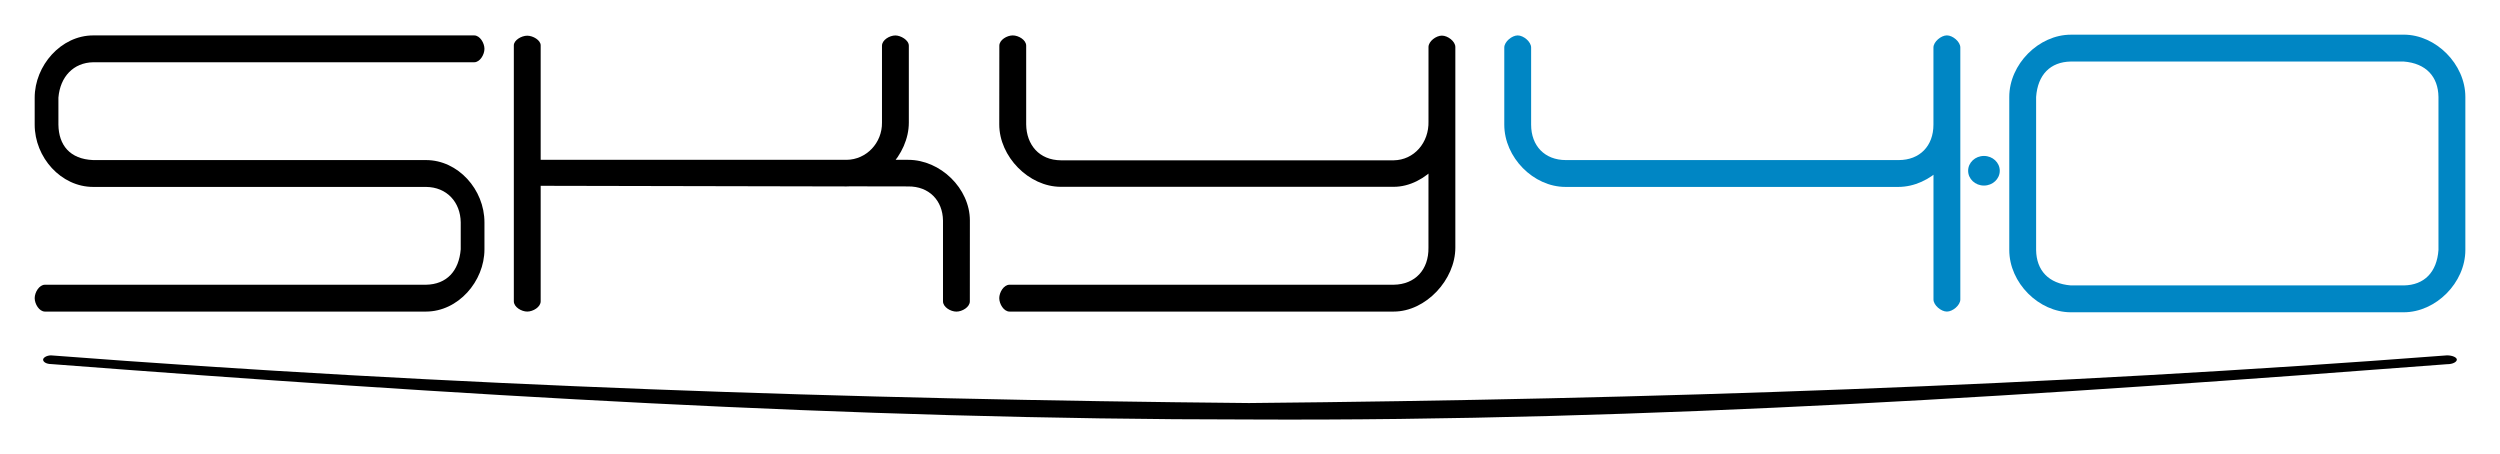
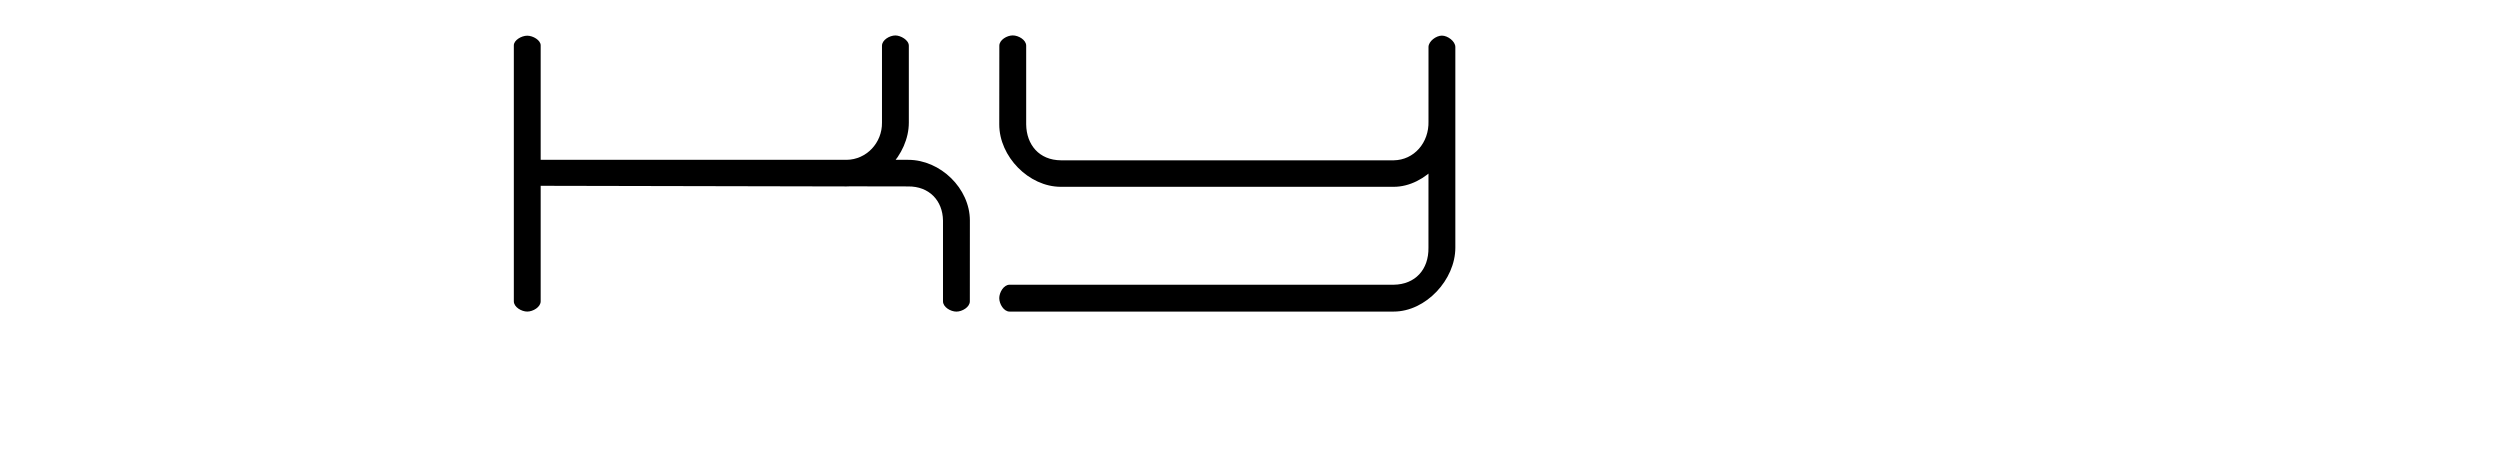
<svg xmlns="http://www.w3.org/2000/svg" xmlns:ns1="http://www.inkscape.org/namespaces/inkscape" xmlns:ns2="http://sodipodi.sourceforge.net/DTD/sodipodi-0.dtd" width="72.076mm" height="13.098mm" viewBox="0 0 72.076 13.098" version="1.1" id="svg8" ns1:version="0.91 r13725" ns2:docname="SKY40-broad.svg" ns1:export-filename="C:\Users\AdminErbse\Pictures\SKY40-broad.png" ns1:export-xdpi="300" ns1:export-ydpi="300">
  <title id="title4578">Sky4.0 GmbH logo</title>
  <defs id="defs2" />
  <ns2:namedview id="base" pagecolor="#ffffff" bordercolor="#666666" borderopacity="1.0" ns1:pageopacity="1" ns1:pageshadow="2" ns1:zoom="3.4615524" ns1:cx="156.78451" ns1:cy="36.805483" ns1:document-units="mm" ns1:current-layer="layer1" showgrid="false" ns1:window-width="1680" ns1:window-height="987" ns1:window-x="-4" ns1:window-y="-4" ns1:window-maximized="1" showguides="false" fit-margin-top="1" fit-margin-left="1" fit-margin-right="1" fit-margin-bottom="1" ns1:showpageshadow="false" />
  <g ns1:label="Ebene 1" ns1:groupmode="layer" id="layer1" transform="translate(-46.041,-80.298)">
    <g id="g4144" ns1:export-xdpi="300" ns1:export-ydpi="300">
      <g id="g5254">
        <g id="g5244" transform="translate(0,-0.073)">
-           <path ns2:nodetypes="ssssccccsssssssccccssss" d="m 48.727,81.392 c -0.926,0 -1.686,0.869 -1.686,1.795 l 0,0.778 c 0,0.945 0.759,1.795 1.686,1.795 l 9.595,0 c 0.603,0.004 0.994,0.441 1.002,1.021 l 0,0.778 c -0.051,0.621 -0.4,1.011 -1.002,1.021 l -10.985,0 c -0.167,0 -0.296,0.221 -0.296,0.387 0,0.167 0.13,0.387 0.296,0.387 l 10.985,0 c 0.926,0 1.686,-0.869 1.686,-1.795 l 0,-0.778 c 0,-0.945 -0.759,-1.795 -1.686,-1.795 l -9.595,0 c -0.672,-0.027 -0.994,-0.432 -1.002,-1.021 l 0,-0.778 c 0.05,-0.608 0.437,-1.01 1.002,-1.021 l 10.985,0 c 0.167,0 0.296,-0.221 0.296,-0.387 0,-0.167 -0.13,-0.387 -0.296,-0.387 z" style="fill:#000000;fill-opacity:1;stroke:none;stroke-width:0.463" id="path46" ns1:connector-curvature="0" />
          <path ns2:nodetypes="ccssccsssscssssssssssscccssss" d="m 71.469,83.905 c 0.008,0.585 -0.448,1.068 -1.021,1.074 l -9.206,0 c -0.167,0 -0.313,0.116 -0.313,0.283 0,0.167 0.146,0.465 0.313,0.465 l 9.206,0.019 c 0.945,0 1.795,-0.915 1.795,-1.841 l 0,-2.216 c 0,-0.167 -0.239,-0.296 -0.387,-0.296 -0.167,0 -0.387,0.13 -0.387,0.296 z m -10.614,5.153 c 0,0.167 0.221,0.296 0.387,0.296 0.167,0 0.387,-0.13 0.387,-0.296 l 0,-7.38 c 0,-0.148 -0.221,-0.278 -0.387,-0.278 -0.167,0 -0.387,0.13 -0.387,0.278 z m 13.148,-2.329 c 0,-0.926 -0.85,-1.75 -1.777,-1.75 l -10.985,0 c -0.167,0 0,0.116 0,0.283 0,0.148 -0.167,0.465 0,0.465 l 10.985,0.019 c 0.599,-0.005 0.994,0.403 1.002,0.984 l 0,2.329 c 0,0.167 0.221,0.296 0.387,0.296 0.167,0 0.387,-0.13 0.387,-0.296 z" style="font-style:normal;font-variant:normal;font-weight:normal;font-stretch:normal;font-size:medium;line-height:1.25;font-family:'new Font';-inkscape-font-specification:'new Font';letter-spacing:0px;word-spacing:0px;fill:#000000;fill-opacity:1;stroke:none;stroke-width:0.463" id="path48" ns1:connector-curvature="0" />
          <path ns2:nodetypes="sssssssccccssssccssssssssc" d="m 74.85,83.959 c 0,0.926 0.85,1.798 1.777,1.798 l 9.595,0 c 0.926,0 1.777,-0.963 1.777,-1.889 l 0,-2.141 c 0,-0.167 -0.221,-0.329 -0.387,-0.329 -0.167,0 -0.387,0.163 -0.387,0.329 l 0,2.141 c 0.017,0.619 -0.418,1.117 -1.002,1.125 l -9.595,0 c -0.63,-0.005 -0.994,-0.45 -1.002,-1.034 l 0,-2.271 c 0,-0.167 -0.221,-0.296 -0.387,-0.296 -0.167,0 -0.387,0.13 -0.387,0.296 z m 12.374,3.552 c 0.01,0.633 -0.382,1.06 -1.002,1.069 l -11.076,0 c -0.167,0 -0.296,0.221 -0.296,0.387 0,0.167 0.13,0.387 0.296,0.387 l 11.076,0 c 0.926,0 1.777,-0.917 1.777,-1.843 l 0,-4.656 c 0,-0.167 -0.221,-0.296 -0.387,-0.296 -0.167,0 -0.387,0.13 -0.387,0.296 z" style="fill:#000000;fill-opacity:1;stroke:none;stroke-width:0.463" id="path50" ns1:connector-curvature="0" />
        </g>
        <g id="g5249" transform="translate(-0.103,0)">
-           <path ns2:nodetypes="ssssssssssssssssssssss" d="m 91.278,85.687 c -0.926,0 -1.765,-0.85 -1.765,-1.795 l 0,-2.224 c 0,-0.167 0.221,-0.349 0.387,-0.349 0.167,0 0.387,0.182 0.387,0.349 l 0,2.224 c 0,0.611 0.391,1.021 1.002,1.021 l 9.595,0 c 0.611,0 1.002,-0.409 1.002,-1.021 l 0,-2.224 c 0,-0.167 0.221,-0.349 0.387,-0.349 0.167,0 0.387,0.182 0.387,0.349 l 0,2.224 c 0,0.945 -0.862,1.795 -1.788,1.795 z m 10.996,3.594 c -0.167,0 -0.387,-0.182 -0.387,-0.349 l 0,-7.265 c 0,-0.167 0.221,-0.349 0.387,-0.349 0.167,0 0.387,0.182 0.387,0.349 l 0,7.265 c 0,0.167 -0.221,0.349 -0.387,0.349 z" style="font-style:normal;font-variant:normal;font-weight:normal;font-stretch:normal;font-size:medium;line-height:1.25;font-family:'new Font';-inkscape-font-specification:'new Font';letter-spacing:0px;word-spacing:0px;fill:#0086c4;fill-opacity:1;stroke:none;stroke-width:0.463" id="path52" ns1:connector-curvature="0" />
-           <path ns2:nodetypes="ssccccccccssscsssscccccccc" ns1:connector-curvature="0" id="path54" d="m 105.848,81.298 c -0.926,0 -1.776,0.851 -1.776,1.795 l 0,1.818 0.774,0 0,-1.818 c 0.046,-0.639 0.408,-1.012 1.002,-1.021 l 9.596,0 c 0.645,0.051 0.994,0.436 1.002,1.021 l 0,1.826 0.775,0.007 0,-1.834 c 0,-0.945 -0.85,-1.795 -1.777,-1.795 z m -1.776,3.607 2e-5,2.601 c 10e-6,0.945 0.85,1.795 1.776,1.795 l 9.596,0 c 0.926,0 1.777,-0.851 1.777,-1.795 l 0,-2.581 -0.775,-0.01 -2e-5,2.591 c -0.046,0.639 -0.408,1.012 -1.002,1.021 l -9.596,0 c -0.645,-0.051 -0.994,-0.436 -1.002,-1.021 l 0,-2.596 z" style="fill:#0086c4;fill-opacity:1;stroke:none;stroke-width:0.463" />
-           <ellipse ry="0.427" rx="0.456" cy="85.221" cx="103.342" id="path70" style="fill:#0086c4;fill-opacity:1;stroke-width:0.389" />
-         </g>
+           </g>
      </g>
-       <path ns2:nodetypes="cccccccccc" ns1:connector-curvature="0" id="rect4580-3-1" d="m 47.505,90.543 c 11.514,0.882 23.084,1.267 34.543,1.375 11.57,-0.109 23.029,-0.493 34.543,-1.375 0.16,0.001 0.281,0.06 0.282,0.123 -0.002,0.066 -0.114,0.133 -0.282,0.132 -11.513,0.881 -22.97,1.652 -34.539,1.594 -11.513,0.001 -23.026,-0.716 -34.539,-1.598 -0.123,-6e-5 -0.229,-0.055 -0.229,-0.127 0.001,-0.059 0.105,-0.121 0.22,-0.123 z" style="fill:#000000;fill-opacity:1;stroke-width:0.19" />
    </g>
  </g>
</svg>